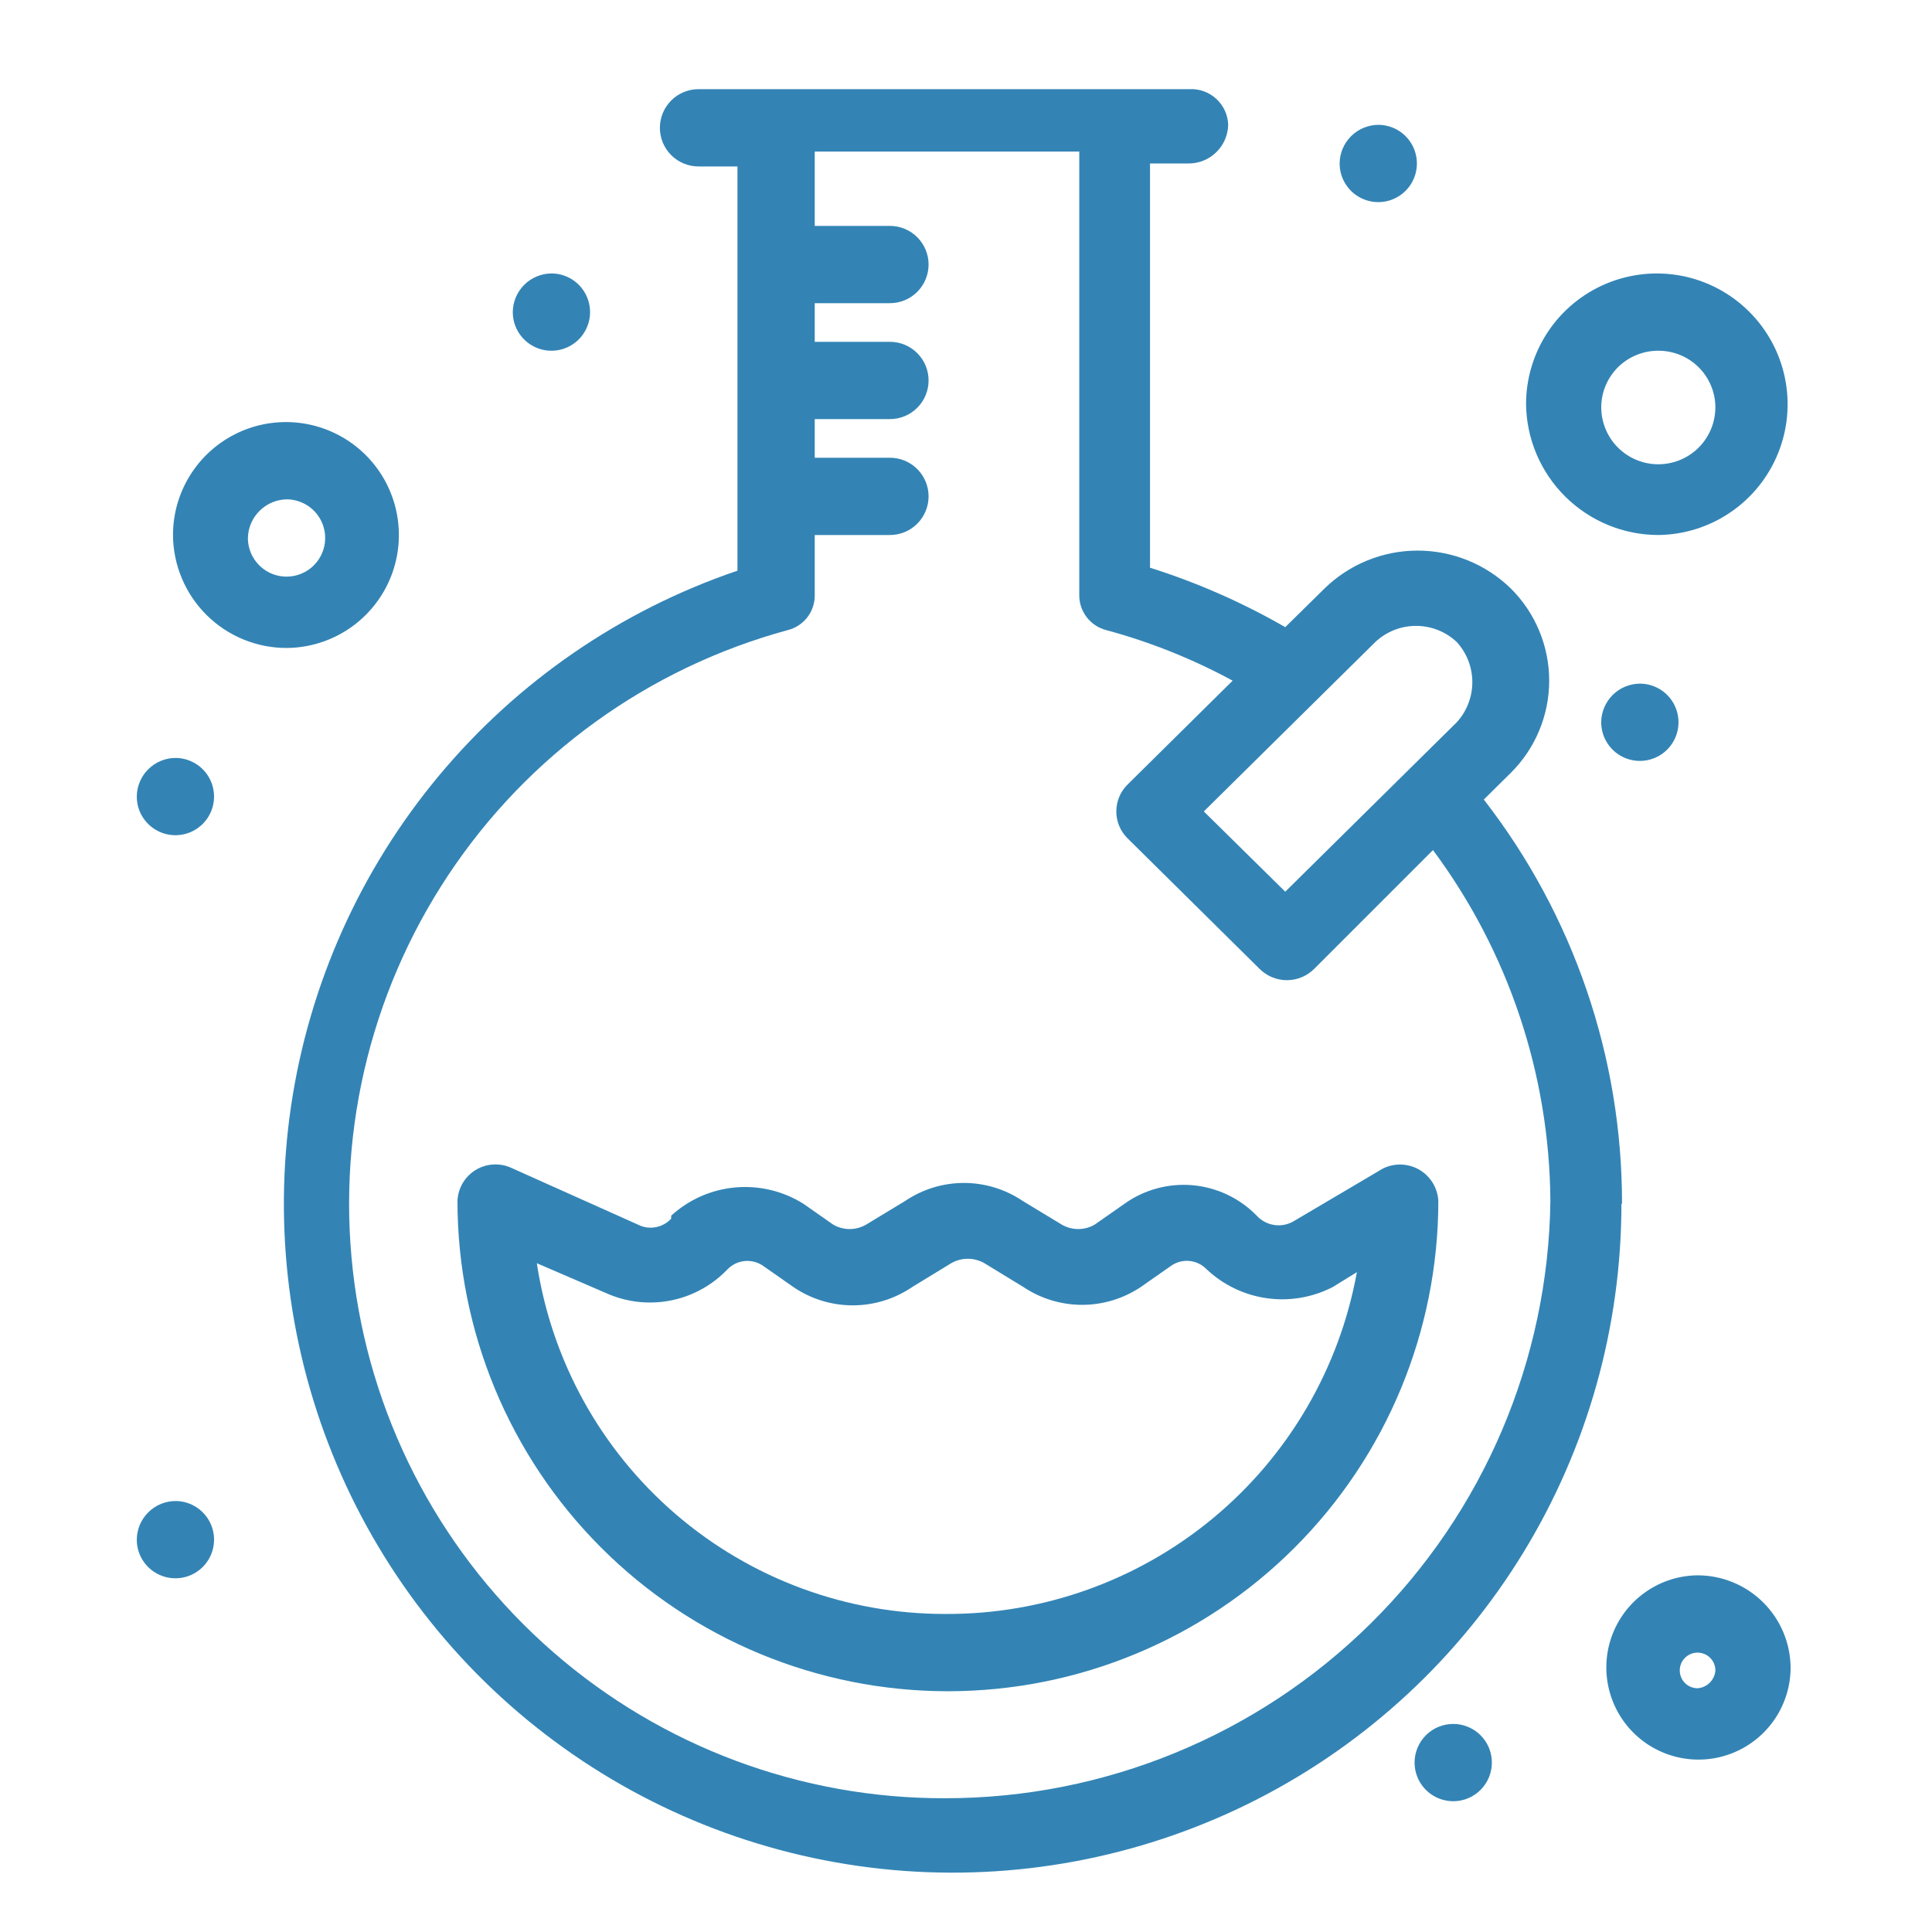
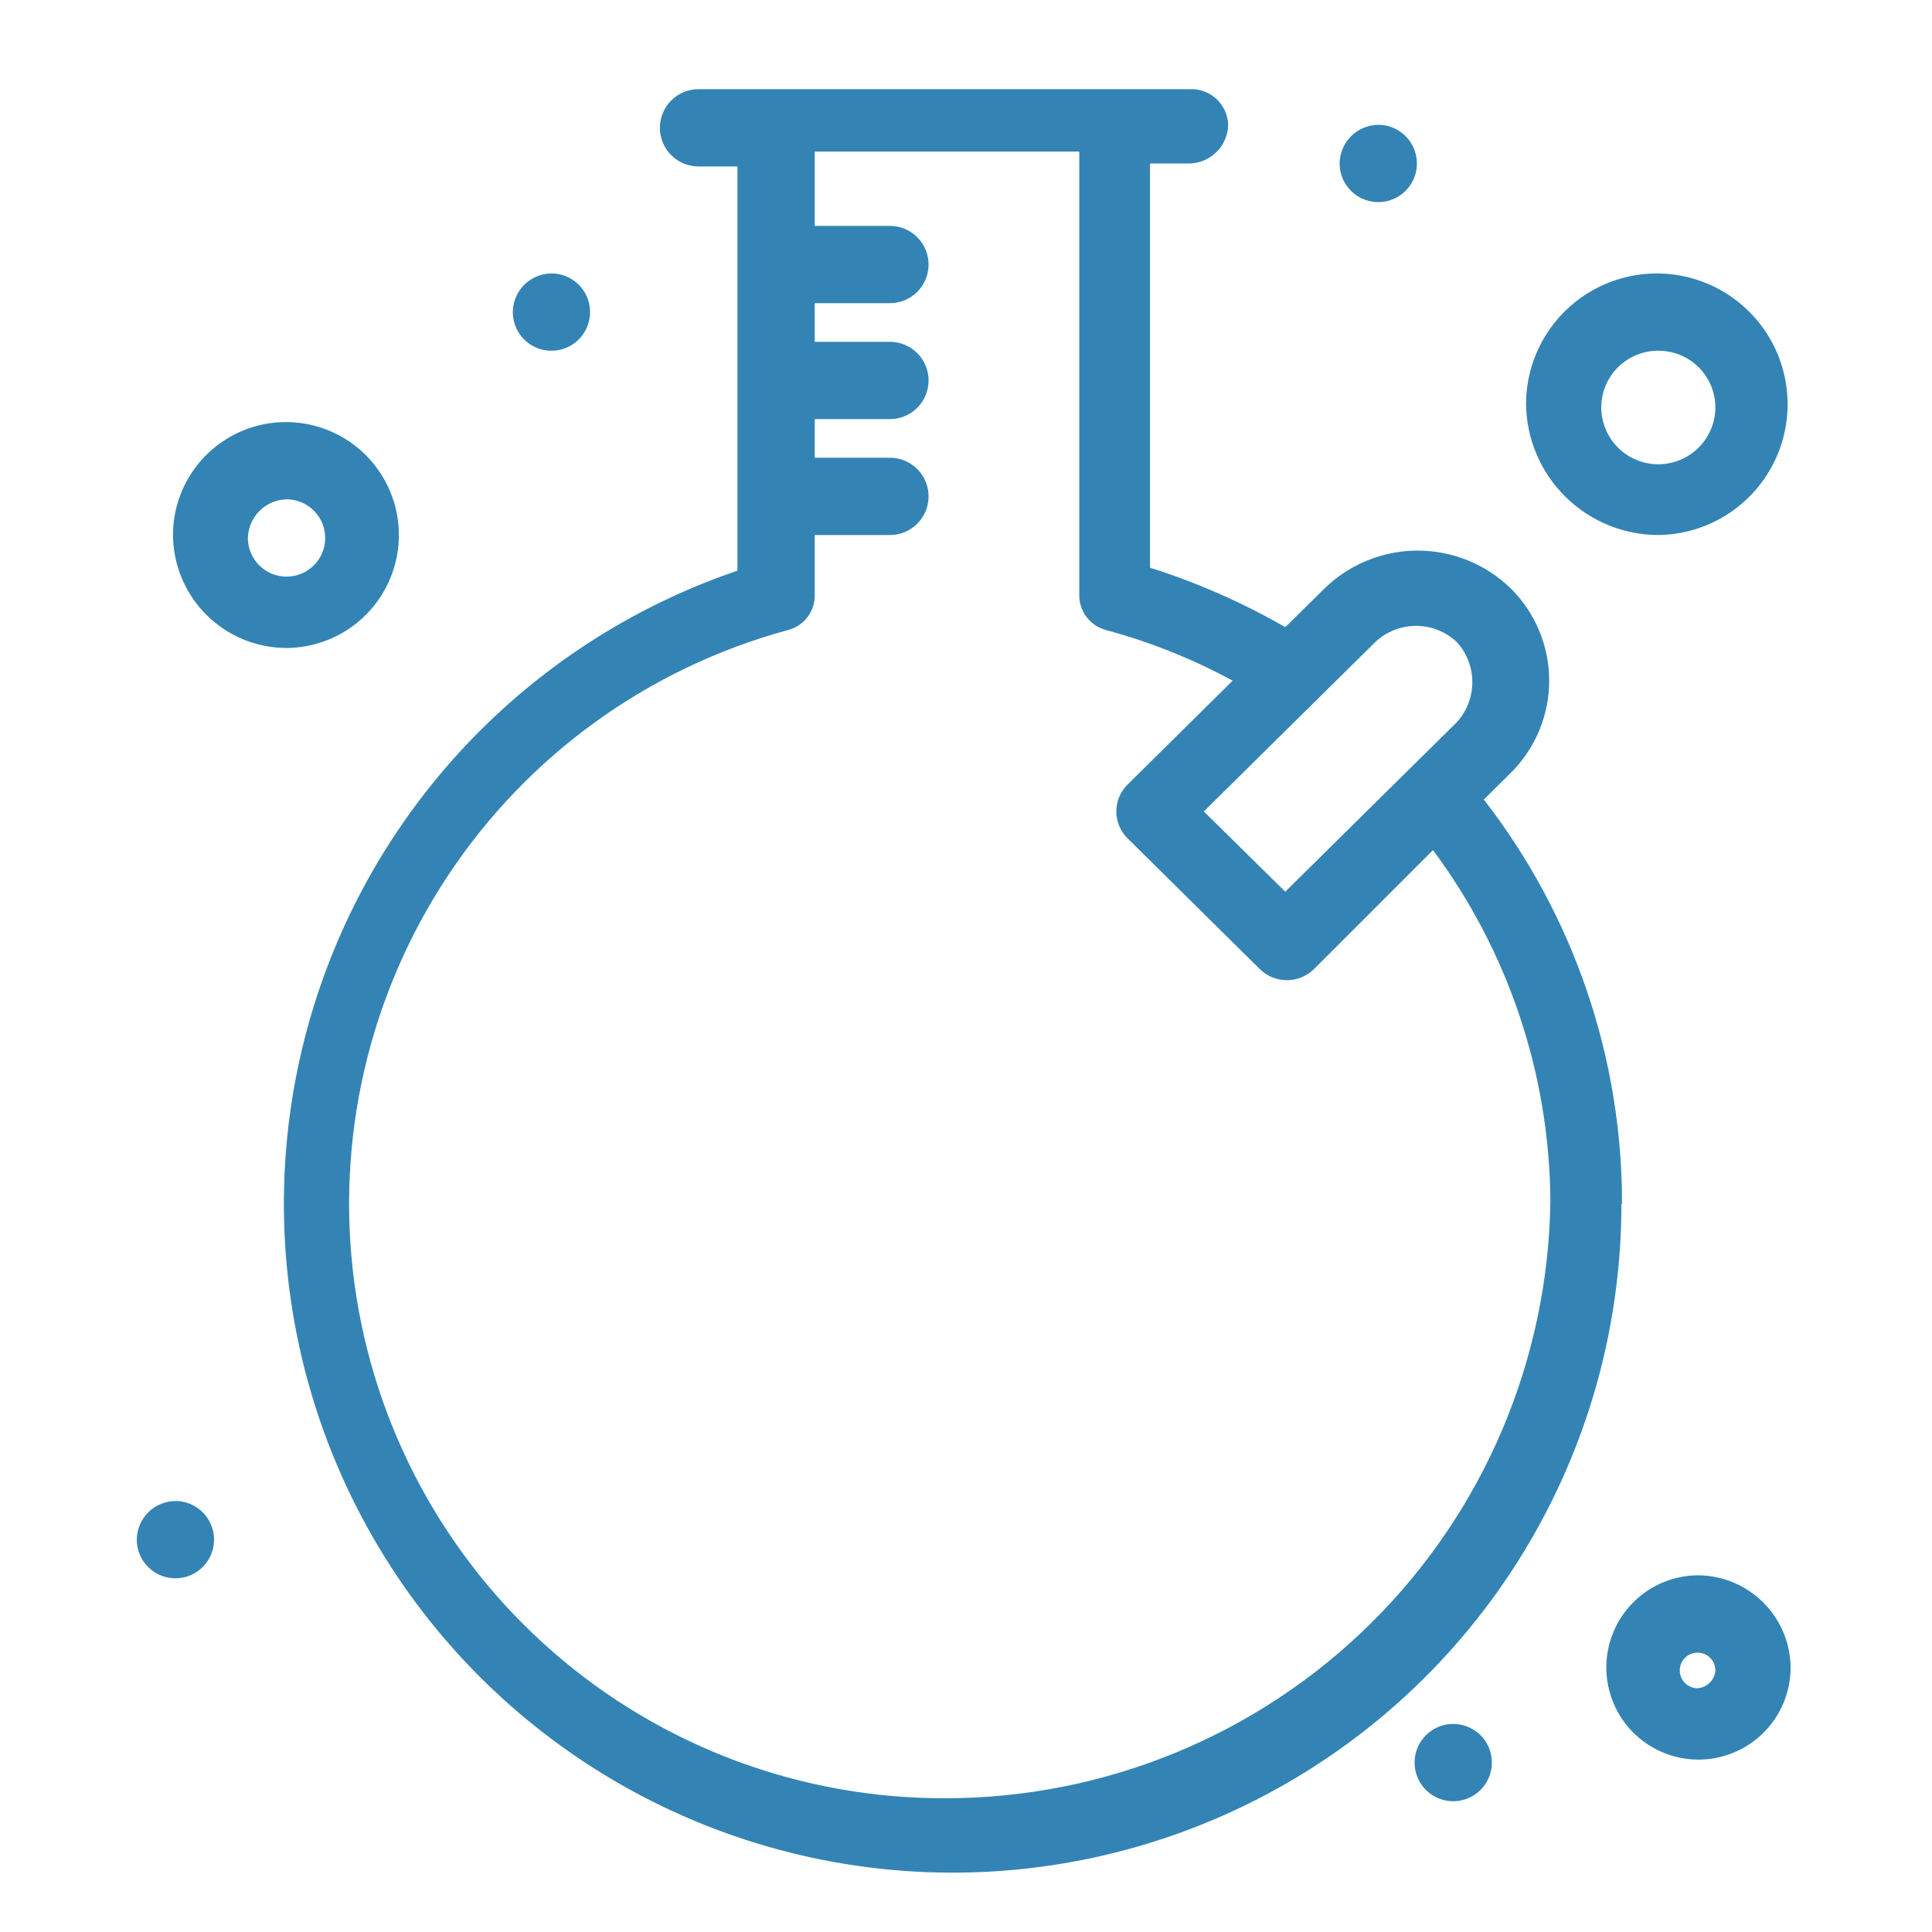
<svg xmlns="http://www.w3.org/2000/svg" width="65" height="65" viewBox="0 0 65 65" fill="none">
  <g clip-path="url(#clip0_1645_622)">
    <g clip-path="url(#clip1_1645_622)">
      <g clip-path="url(#clip2_1645_622)">
-         <path d="M46.381 39.4L43.501 41.1C43.304 41.208 43.077 41.248 42.856 41.211C42.635 41.175 42.432 41.065 42.281 40.9C41.709 40.313 40.946 39.95 40.13 39.876C39.313 39.803 38.498 40.024 37.831 40.5L36.831 41.2C36.662 41.298 36.471 41.35 36.276 41.35C36.081 41.35 35.889 41.298 35.721 41.2L34.401 40.4C33.818 40.008 33.132 39.799 32.431 39.799C31.729 39.799 31.043 40.008 30.461 40.4L29.141 41.2C28.972 41.298 28.781 41.35 28.586 41.35C28.391 41.35 28.199 41.298 28.031 41.2L27.031 40.5C26.347 40.071 25.542 39.878 24.738 39.95C23.934 40.022 23.177 40.356 22.581 40.9V41C22.442 41.151 22.257 41.253 22.054 41.289C21.852 41.325 21.643 41.294 21.461 41.2L17.221 39.3C17.03 39.209 16.819 39.167 16.608 39.177C16.397 39.187 16.191 39.249 16.01 39.358C15.829 39.467 15.677 39.619 15.569 39.801C15.461 39.983 15.4 40.189 15.391 40.4C15.391 44.776 17.129 48.973 20.223 52.067C23.318 55.162 27.515 56.9 31.891 56.9C36.267 56.9 40.464 55.162 43.558 52.067C46.652 48.973 48.391 44.776 48.391 40.4C48.378 40.172 48.306 39.952 48.181 39.761C48.055 39.57 47.881 39.416 47.677 39.314C47.473 39.213 47.245 39.167 47.017 39.182C46.789 39.197 46.57 39.272 46.381 39.4ZM31.811 54.3C28.485 54.306 25.268 53.119 22.745 50.953C20.221 48.788 18.559 45.788 18.061 42.5L20.381 43.5C21.04 43.799 21.775 43.893 22.489 43.768C23.202 43.643 23.862 43.306 24.381 42.8L24.481 42.7C24.637 42.541 24.845 42.444 25.067 42.425C25.289 42.407 25.51 42.469 25.691 42.6L26.691 43.3C27.28 43.702 27.977 43.917 28.691 43.917C29.404 43.917 30.101 43.702 30.691 43.3L32.001 42.5C32.171 42.402 32.364 42.35 32.561 42.35C32.757 42.35 32.95 42.402 33.121 42.5L34.431 43.3C35.015 43.691 35.702 43.9 36.406 43.9C37.109 43.9 37.796 43.691 38.381 43.3L39.381 42.6C39.56 42.467 39.782 42.404 40.005 42.422C40.227 42.441 40.435 42.539 40.591 42.7C41.15 43.228 41.859 43.57 42.62 43.677C43.381 43.785 44.157 43.653 44.841 43.3L45.651 42.8C45.063 46.038 43.354 48.965 40.823 51.068C38.292 53.171 35.101 54.315 31.811 54.3Z" fill="#0066A2" fill-opacity="0.8" />
        <path d="M9.66 21.8C10.41 21.792 11.141 21.562 11.76 21.14C12.38 20.718 12.861 20.122 13.142 19.427C13.424 18.732 13.493 17.969 13.342 17.234C13.191 16.5 12.826 15.827 12.293 15.299C11.76 14.772 11.083 14.414 10.347 14.27C9.611 14.127 8.849 14.204 8.157 14.493C7.465 14.782 6.874 15.269 6.458 15.893C6.042 16.517 5.82 17.25 5.82 18C5.823 18.502 5.924 18.998 6.119 19.46C6.313 19.923 6.597 20.342 6.953 20.695C7.31 21.048 7.732 21.327 8.197 21.517C8.661 21.706 9.159 21.803 9.66 21.8ZM9.66 16.8C9.916 16.804 10.166 16.884 10.377 17.029C10.588 17.174 10.752 17.378 10.847 17.616C10.942 17.854 10.965 18.115 10.913 18.366C10.86 18.616 10.735 18.846 10.553 19.026C10.37 19.206 10.138 19.328 9.887 19.376C9.635 19.425 9.375 19.398 9.138 19.299C8.902 19.2 8.7 19.033 8.558 18.82C8.416 18.607 8.34 18.356 8.34 18.1C8.348 17.754 8.49 17.425 8.737 17.182C8.983 16.94 9.314 16.802 9.66 16.8Z" fill="#0066A2" fill-opacity="0.8" />
        <path d="M57.103 53C56.492 53.008 55.896 53.196 55.392 53.542C54.887 53.887 54.496 54.374 54.268 54.941C54.039 55.508 53.983 56.13 54.108 56.729C54.232 57.328 54.53 57.876 54.965 58.306C55.4 58.735 55.953 59.027 56.553 59.143C57.153 59.26 57.774 59.196 58.338 58.96C58.903 58.724 59.384 58.327 59.723 57.818C60.062 57.309 60.243 56.712 60.243 56.1C60.235 55.273 59.901 54.483 59.312 53.903C58.724 53.322 57.93 52.997 57.103 53ZM57.103 56.8C56.985 56.798 56.87 56.761 56.772 56.694C56.675 56.627 56.6 56.533 56.556 56.423C56.512 56.313 56.502 56.193 56.526 56.077C56.55 55.961 56.608 55.855 56.692 55.772C56.777 55.69 56.883 55.633 57 55.611C57.116 55.589 57.236 55.601 57.345 55.647C57.454 55.692 57.547 55.769 57.613 55.868C57.678 55.966 57.713 56.082 57.713 56.2C57.701 56.357 57.633 56.504 57.521 56.615C57.408 56.725 57.26 56.791 57.103 56.8Z" fill="#0066A2" fill-opacity="0.8" />
        <path d="M55.792 18C56.66 17.99 57.506 17.724 58.223 17.234C58.94 16.745 59.496 16.054 59.821 15.25C60.147 14.445 60.227 13.562 60.051 12.711C59.876 11.861 59.453 11.082 58.835 10.472C58.218 9.861 57.434 9.447 56.582 9.281C55.73 9.116 54.848 9.206 54.047 9.54C53.246 9.875 52.561 10.438 52.08 11.161C51.599 11.883 51.342 12.732 51.342 13.6C51.358 14.771 51.833 15.889 52.666 16.712C53.498 17.535 54.621 17.998 55.792 18ZM55.792 11.8C56.043 11.799 56.291 11.847 56.523 11.942C56.756 12.037 56.967 12.176 57.145 12.352C57.324 12.529 57.465 12.739 57.563 12.97C57.66 13.201 57.711 13.449 57.712 13.7C57.712 14.209 57.51 14.698 57.15 15.058C56.789 15.418 56.301 15.62 55.792 15.62C55.283 15.62 54.794 15.418 54.434 15.058C54.074 14.698 53.872 14.209 53.872 13.7C53.873 13.449 53.924 13.201 54.021 12.97C54.118 12.739 54.26 12.529 54.438 12.352C54.617 12.176 54.828 12.037 55.06 11.942C55.292 11.847 55.541 11.799 55.792 11.8Z" fill="#0066A2" fill-opacity="0.8" />
        <path d="M46.38 4.2C46.637 4.202 46.887 4.28 47.1 4.424C47.312 4.568 47.477 4.772 47.574 5.01C47.671 5.247 47.695 5.508 47.644 5.76C47.593 6.011 47.468 6.242 47.286 6.423C47.104 6.604 46.872 6.727 46.62 6.776C46.368 6.825 46.108 6.799 45.871 6.7C45.634 6.602 45.431 6.435 45.289 6.221C45.146 6.008 45.07 5.757 45.07 5.5C45.073 5.154 45.212 4.824 45.458 4.58C45.703 4.337 46.035 4.2 46.38 4.2Z" fill="#0066A2" fill-opacity="0.8" />
-         <path d="M55.181 23C55.438 23.002 55.688 23.08 55.901 23.224C56.113 23.368 56.278 23.572 56.375 23.809C56.472 24.047 56.496 24.308 56.445 24.56C56.394 24.811 56.269 25.042 56.087 25.223C55.905 25.404 55.673 25.526 55.421 25.576C55.169 25.625 54.908 25.599 54.671 25.5C54.434 25.401 54.232 25.235 54.09 25.021C53.947 24.808 53.871 24.557 53.871 24.3C53.874 23.954 54.013 23.624 54.258 23.38C54.504 23.137 54.835 23 55.181 23Z" fill="#0066A2" fill-opacity="0.8" />
        <path d="M18.562 9.2C18.819 9.202 19.069 9.28 19.282 9.424C19.494 9.568 19.659 9.772 19.756 10.01C19.853 10.247 19.877 10.508 19.826 10.76C19.774 11.011 19.65 11.242 19.468 11.423C19.285 11.604 19.054 11.726 18.802 11.776C18.55 11.825 18.289 11.799 18.052 11.7C17.815 11.601 17.613 11.435 17.47 11.221C17.328 11.008 17.252 10.757 17.252 10.5C17.255 10.155 17.394 9.824 17.639 9.58C17.885 9.337 18.216 9.2 18.562 9.2Z" fill="#0066A2" fill-opacity="0.8" />
-         <path d="M5.922 25.5C6.178 25.504 6.427 25.584 6.638 25.729C6.849 25.874 7.013 26.078 7.108 26.316C7.204 26.554 7.227 26.815 7.174 27.066C7.122 27.317 6.996 27.546 6.814 27.726C6.631 27.906 6.4 28.028 6.148 28.076C5.896 28.125 5.636 28.098 5.4 27.999C5.163 27.9 4.961 27.733 4.819 27.52C4.677 27.307 4.602 27.056 4.602 26.8C4.603 26.628 4.638 26.458 4.705 26.299C4.772 26.141 4.87 25.997 4.992 25.877C5.115 25.756 5.26 25.66 5.419 25.596C5.579 25.531 5.75 25.499 5.922 25.5Z" fill="#0066A2" fill-opacity="0.8" />
        <path d="M5.922 50.5C6.178 50.504 6.427 50.584 6.638 50.729C6.849 50.874 7.013 51.078 7.108 51.316C7.204 51.554 7.227 51.815 7.174 52.066C7.122 52.316 6.996 52.546 6.814 52.726C6.631 52.906 6.4 53.028 6.148 53.076C5.896 53.125 5.636 53.098 5.4 52.999C5.163 52.9 4.961 52.733 4.819 52.52C4.677 52.307 4.602 52.056 4.602 51.8C4.603 51.628 4.638 51.458 4.705 51.299C4.772 51.141 4.87 50.997 4.992 50.877C5.115 50.756 5.26 50.66 5.419 50.596C5.579 50.531 5.75 50.499 5.922 50.5Z" fill="#0066A2" fill-opacity="0.8" />
        <path d="M48.912 58C49.168 58.004 49.417 58.084 49.629 58.229C49.84 58.374 50.003 58.578 50.099 58.816C50.194 59.054 50.217 59.315 50.164 59.566C50.112 59.817 49.987 60.046 49.804 60.226C49.621 60.406 49.39 60.528 49.138 60.577C48.887 60.625 48.626 60.598 48.39 60.499C48.153 60.4 47.952 60.234 47.81 60.02C47.668 59.807 47.592 59.556 47.592 59.3C47.592 59.128 47.626 58.957 47.693 58.798C47.759 58.639 47.857 58.495 47.98 58.374C48.102 58.253 48.248 58.157 48.408 58.093C48.568 58.029 48.739 57.998 48.912 58Z" fill="#0066A2" fill-opacity="0.8" />
        <path d="M54.571 40.5C54.578 35.575 52.941 30.789 49.921 26.9L50.831 26C51.24 25.594 51.564 25.111 51.785 24.579C52.007 24.047 52.121 23.476 52.121 22.9C52.121 22.324 52.007 21.753 51.785 21.221C51.564 20.689 51.24 20.206 50.831 19.8C49.992 18.982 48.867 18.524 47.696 18.524C46.524 18.524 45.399 18.982 44.561 19.8L43.241 21.1C41.801 20.271 40.275 19.6 38.691 19.1V5.5H40.011C40.355 5.495 40.684 5.357 40.928 5.114C41.172 4.872 41.313 4.544 41.321 4.2C41.316 4.035 41.278 3.872 41.209 3.721C41.14 3.571 41.041 3.436 40.919 3.324C40.797 3.212 40.654 3.126 40.498 3.07C40.342 3.014 40.176 2.991 40.011 3H23.501C23.156 3 22.825 3.137 22.582 3.381C22.338 3.625 22.201 3.955 22.201 4.3C22.201 4.645 22.338 4.976 22.582 5.219C22.825 5.463 23.156 5.6 23.501 5.6H24.811V19.2C20.894 20.531 17.42 22.916 14.771 26.093C12.121 29.271 10.399 33.117 9.793 37.209C9.188 41.301 9.722 45.481 11.337 49.289C12.952 53.098 15.586 56.387 18.95 58.796C22.313 61.205 26.275 62.639 30.401 62.943C34.526 63.246 38.656 62.406 42.335 60.515C46.014 58.625 49.101 55.756 51.257 52.225C53.412 48.694 54.551 44.637 54.551 40.5H54.571ZM49.011 21.6C49.348 21.969 49.535 22.45 49.535 22.95C49.535 23.45 49.348 23.931 49.011 24.3L43.241 30L40.501 27.3L46.271 21.6C46.642 21.251 47.132 21.057 47.641 21.057C48.15 21.057 48.64 21.251 49.011 21.6ZM31.811 60.5C26.959 60.516 22.267 58.768 18.609 55.581C14.95 52.394 12.575 47.986 11.925 43.178C11.276 38.37 12.396 33.49 15.078 29.447C17.759 25.403 21.819 22.472 26.501 21.2C26.767 21.134 27.002 20.979 27.168 20.761C27.333 20.542 27.419 20.274 27.411 20V18H29.941C30.286 18 30.616 17.863 30.86 17.619C31.104 17.375 31.241 17.045 31.241 16.7C31.241 16.355 31.104 16.025 30.86 15.781C30.616 15.537 30.286 15.4 29.941 15.4H27.411V14.1H29.941C30.286 14.1 30.616 13.963 30.86 13.719C31.104 13.476 31.241 13.145 31.241 12.8C31.241 12.455 31.104 12.125 30.86 11.881C30.616 11.637 30.286 11.5 29.941 11.5H27.411V10.2H29.941C30.286 10.2 30.616 10.063 30.86 9.819C31.104 9.575 31.241 9.245 31.241 8.9C31.241 8.555 31.104 8.225 30.86 7.981C30.616 7.737 30.286 7.6 29.941 7.6H27.411V5.1H36.311V20C36.304 20.273 36.391 20.541 36.556 20.759C36.722 20.977 36.956 21.132 37.221 21.2C38.699 21.599 40.125 22.17 41.471 22.9L37.931 26.4C37.812 26.518 37.718 26.658 37.654 26.813C37.59 26.967 37.557 27.133 37.557 27.3C37.557 27.467 37.59 27.633 37.654 27.787C37.718 27.942 37.812 28.082 37.931 28.2L42.381 32.6C42.624 32.841 42.953 32.977 43.296 32.977C43.639 32.977 43.967 32.841 44.211 32.6L48.211 28.6C50.749 32.013 52.132 36.147 52.161 40.4C52.092 45.753 49.919 50.864 46.11 54.626C42.301 58.387 37.164 60.498 31.811 60.5Z" fill="#0066A2" fill-opacity="0.8" />
      </g>
    </g>
  </g>
  <defs>
    <clipPath id="clip0_1645_622">
      <rect width="57" height="60" fill="white" transform="translate(4 3)" />
    </clipPath>
    <clipPath id="clip1_1645_622">
      <rect width="57" height="60" fill="white" transform="translate(4 3)" />
    </clipPath>
    <clipPath id="clip2_1645_622">
      <rect width="57" height="60" fill="white" transform="translate(4 3)" />
    </clipPath>
  </defs>
</svg>